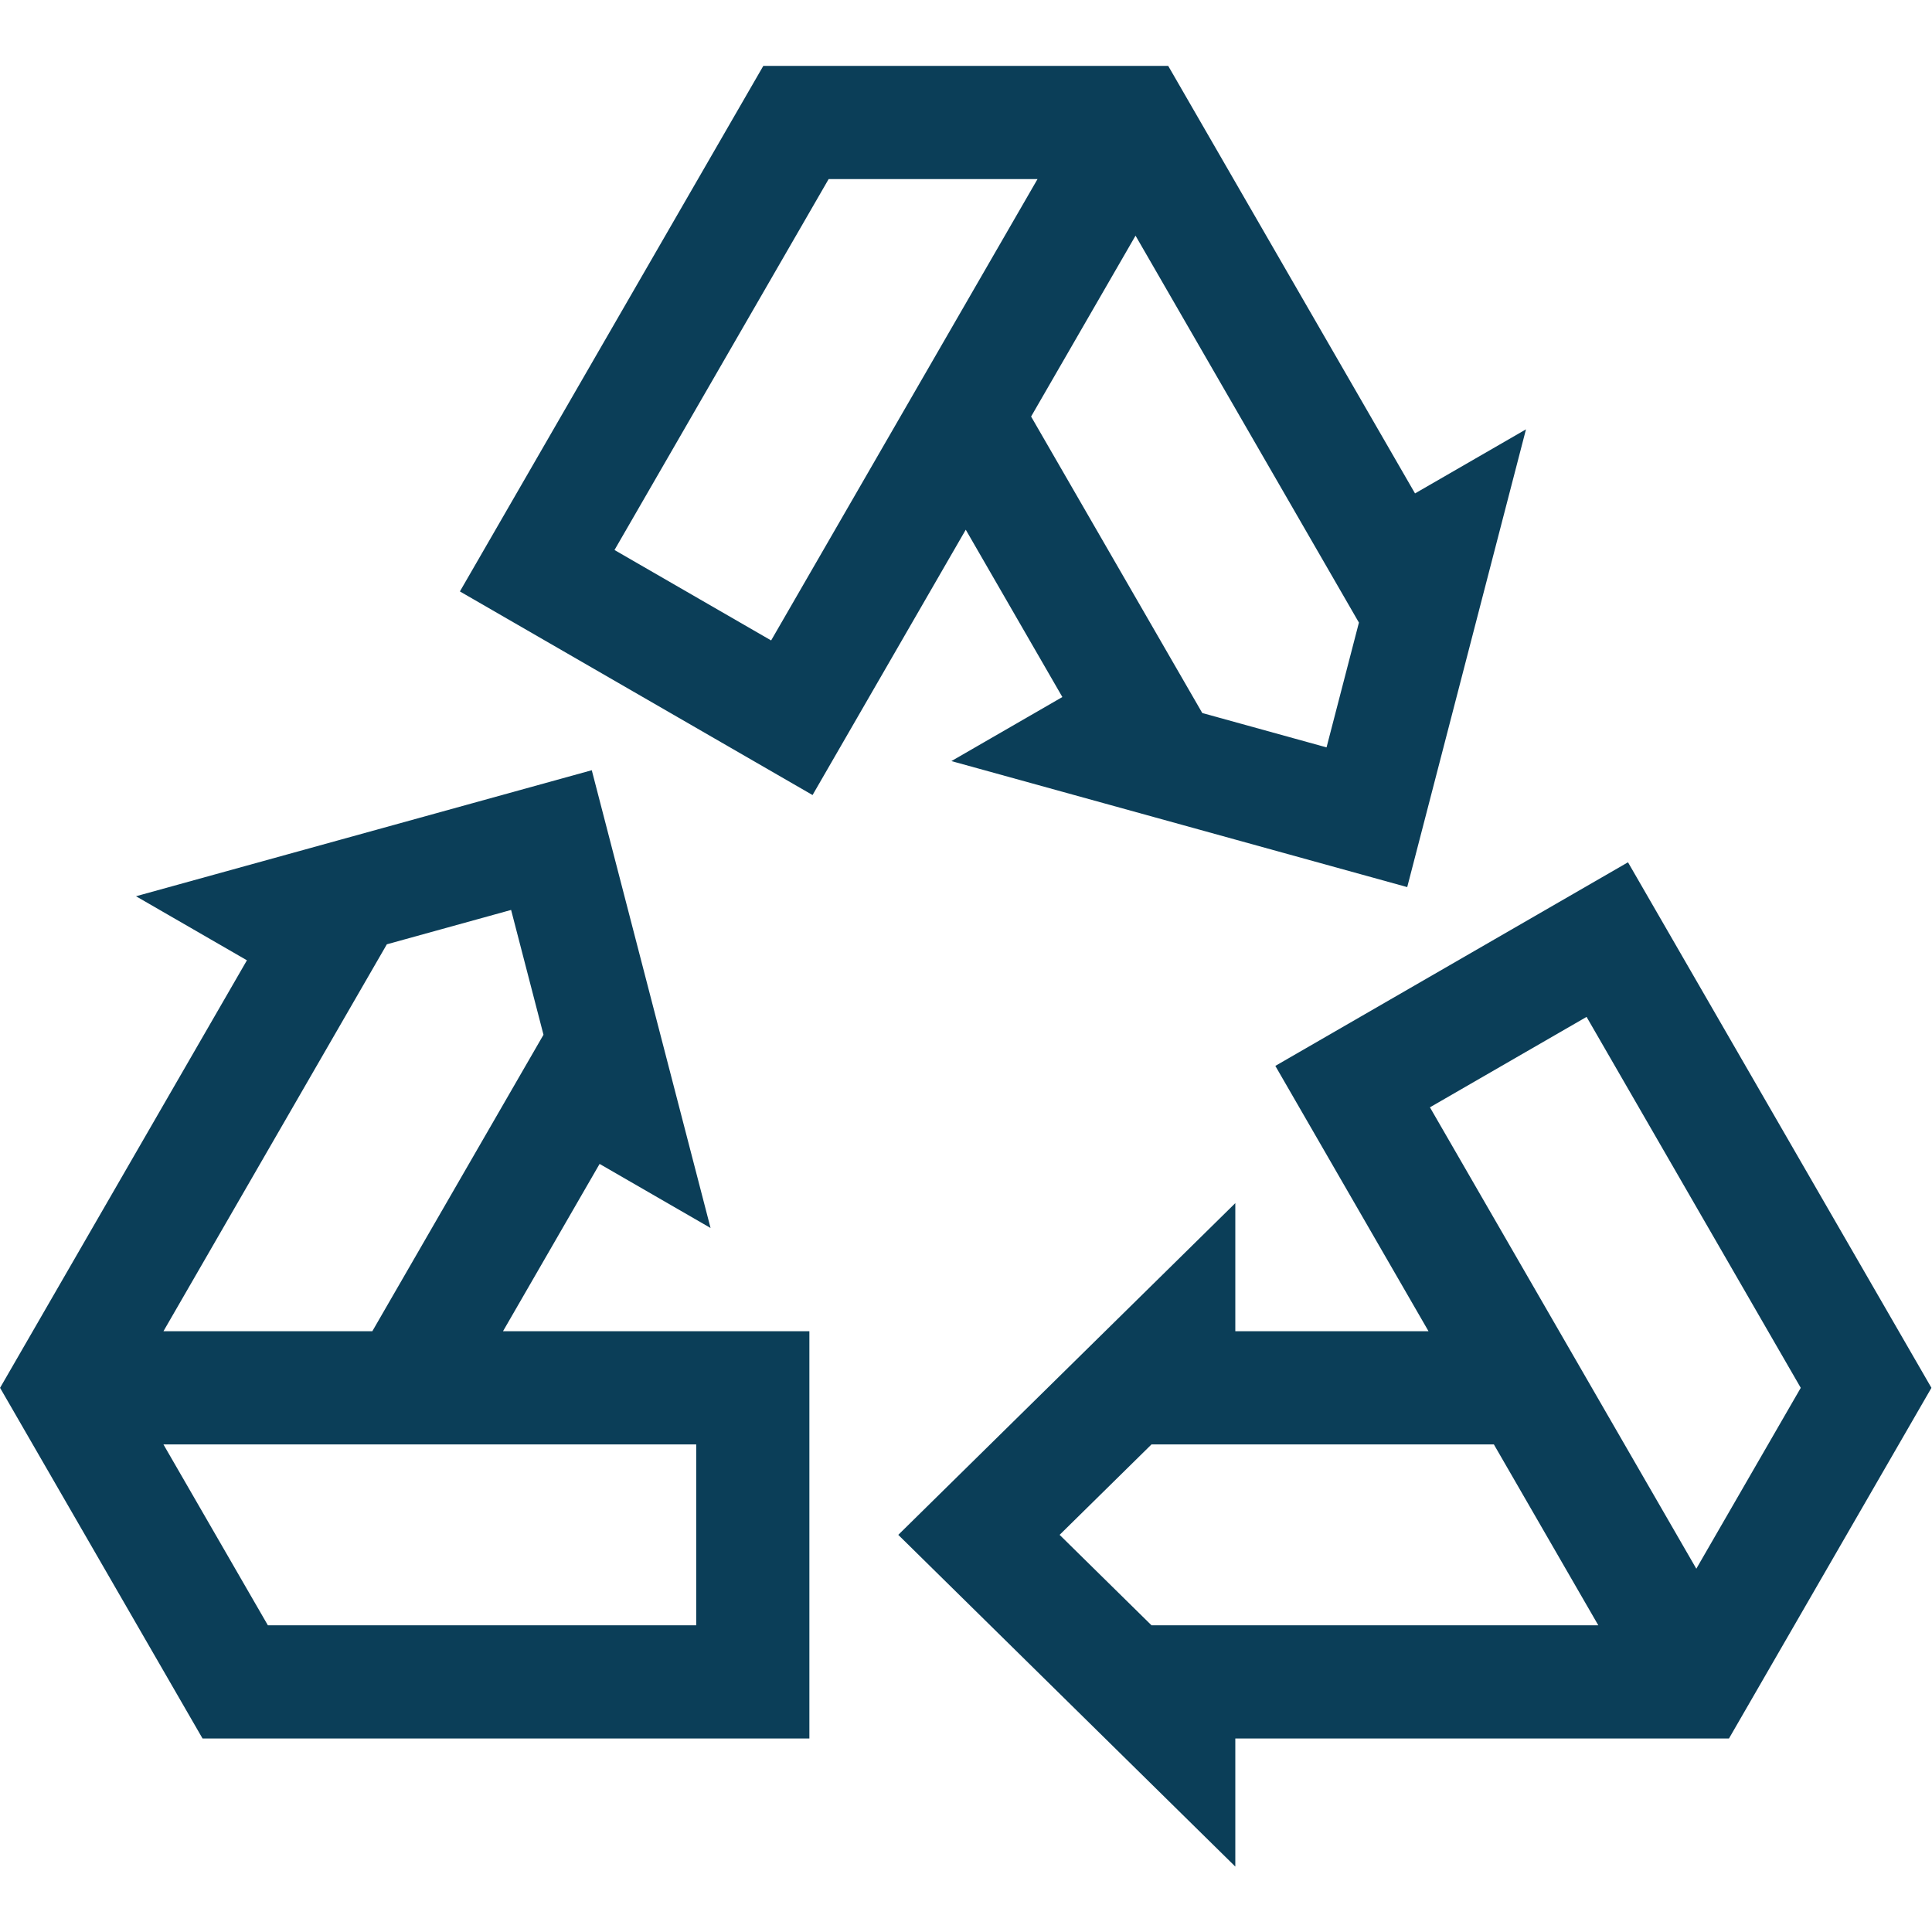
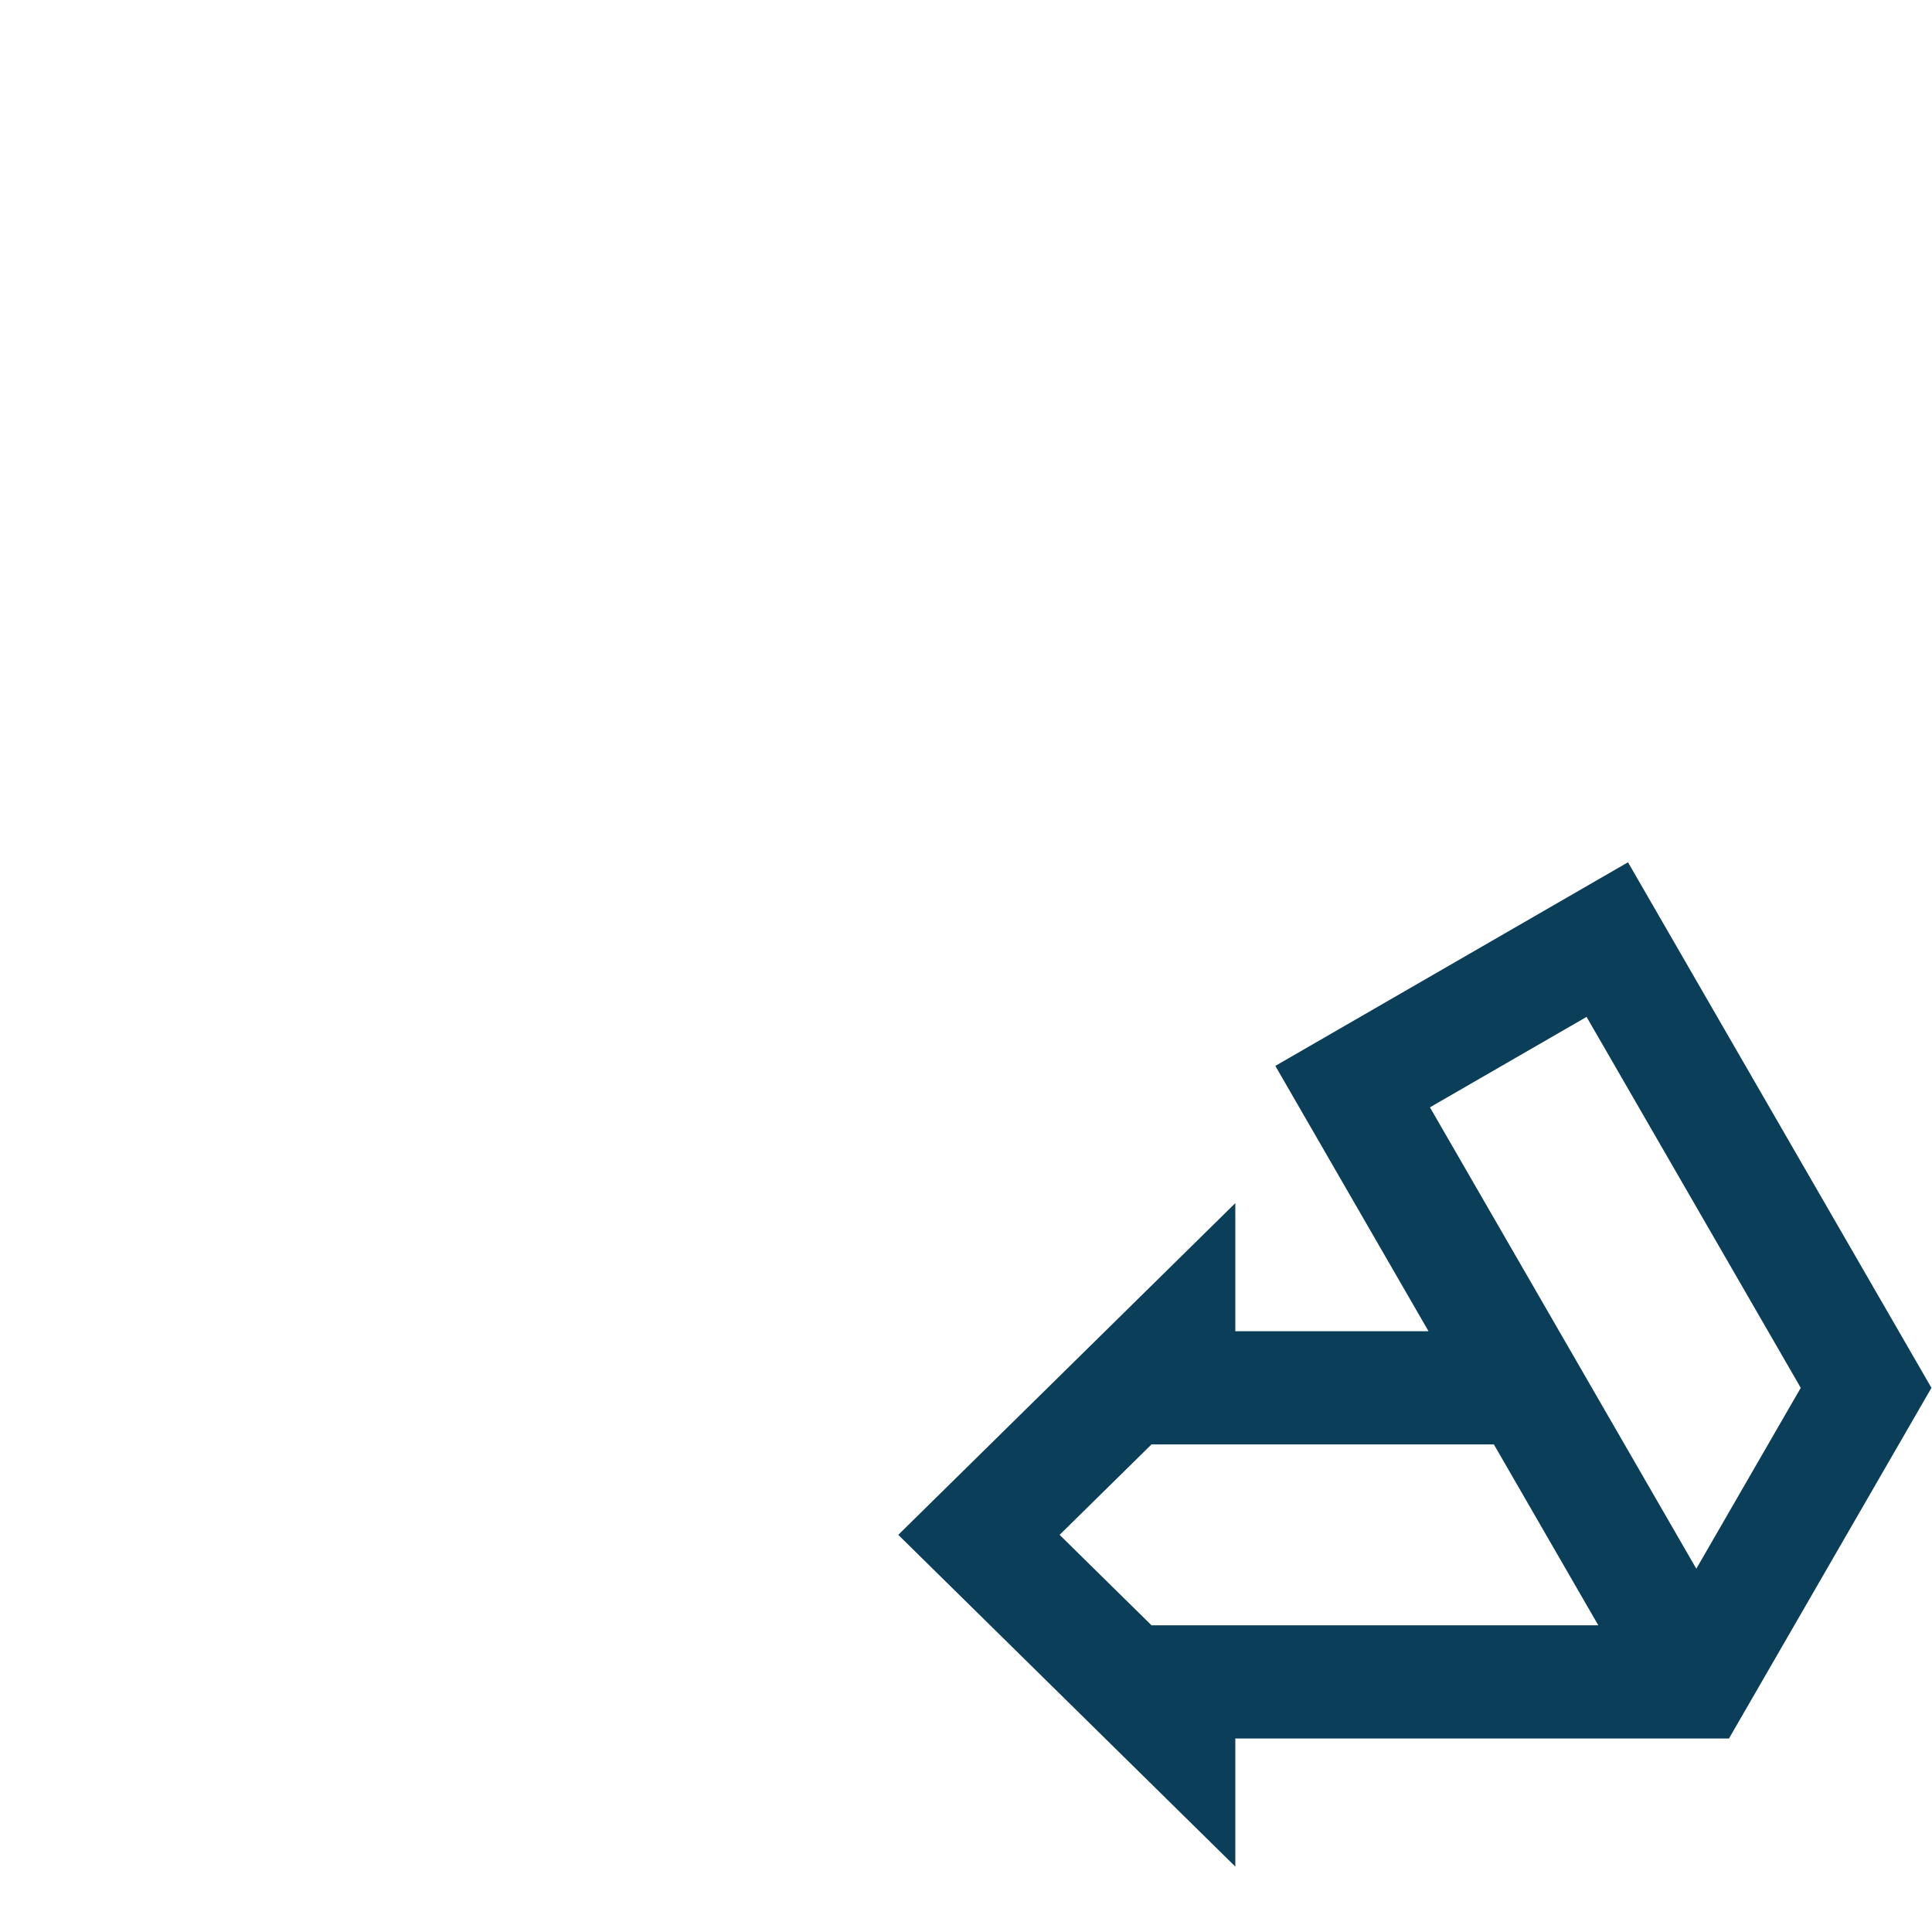
<svg xmlns="http://www.w3.org/2000/svg" version="1.1" width="512" height="512" x="0" y="0" viewBox="0 0 682.667 682.667" style="enable-background:new 0 0 512 512" xml:space="preserve">
  <g>
    <defs>
      <clipPath id="a" clipPathUnits="userSpaceOnUse">
        <path d="M0 512h512V0H0Z" fill="#0b3e58" opacity="1" data-original="#000000" />
      </clipPath>
    </defs>
    <g clip-path="url(#a)" transform="matrix(1.333 0 0 -1.333 0 682.667)">
-       <path d="m0 0 46.099 79.848 11.387-6.575-18.662 71.924-71.617-19.801 11.388-6.575L-90.01 0l45.005-77.945H92.197V0H-90.01" style="stroke-width:30;stroke-linecap:butt;stroke-linejoin:miter;stroke-miterlimit:10;stroke-dasharray:none;stroke-opacity:1" transform="translate(107.351 144.245)" fill="none" stroke="#0b3e58" stroke-width="30" stroke-linecap="butt" stroke-linejoin="miter" stroke-miterlimit="10" stroke-dasharray="none" stroke-opacity="" data-original="#000000" opacity="1" />
-       <path d="m0 0 46.098-79.843-11.387-6.574 71.618-19.801 18.661 71.924-11.389-6.576L45.005 77.945h-90.01L-113.6-40.871l67.499-38.971L0 0l45.005 77.945" style="stroke-width:30;stroke-linecap:butt;stroke-linejoin:miter;stroke-miterlimit:10;stroke-dasharray:none;stroke-opacity:1" transform="translate(256 401.714)" fill="none" stroke="#0b3e58" stroke-width="30" stroke-linecap="butt" stroke-linejoin="miter" stroke-miterlimit="10" stroke-dasharray="none" stroke-opacity="" data-original="#000000" opacity="1" />
      <path d="m0 0-91.103 157.793 67.501 38.973L45.005 77.945 0 0h-137.202v-13.148l-52.956 52.123 52.956 52.123V77.945h92.197" style="stroke-width:30;stroke-linecap:butt;stroke-linejoin:miter;stroke-miterlimit:10;stroke-dasharray:none;stroke-opacity:1" transform="translate(449.654 66.3)" fill="none" stroke="#0b3e58" stroke-width="30" stroke-linecap="butt" stroke-linejoin="miter" stroke-miterlimit="10" stroke-dasharray="none" stroke-opacity="" data-original="#000000" opacity="1" />
    </g>
  </g>
</svg>